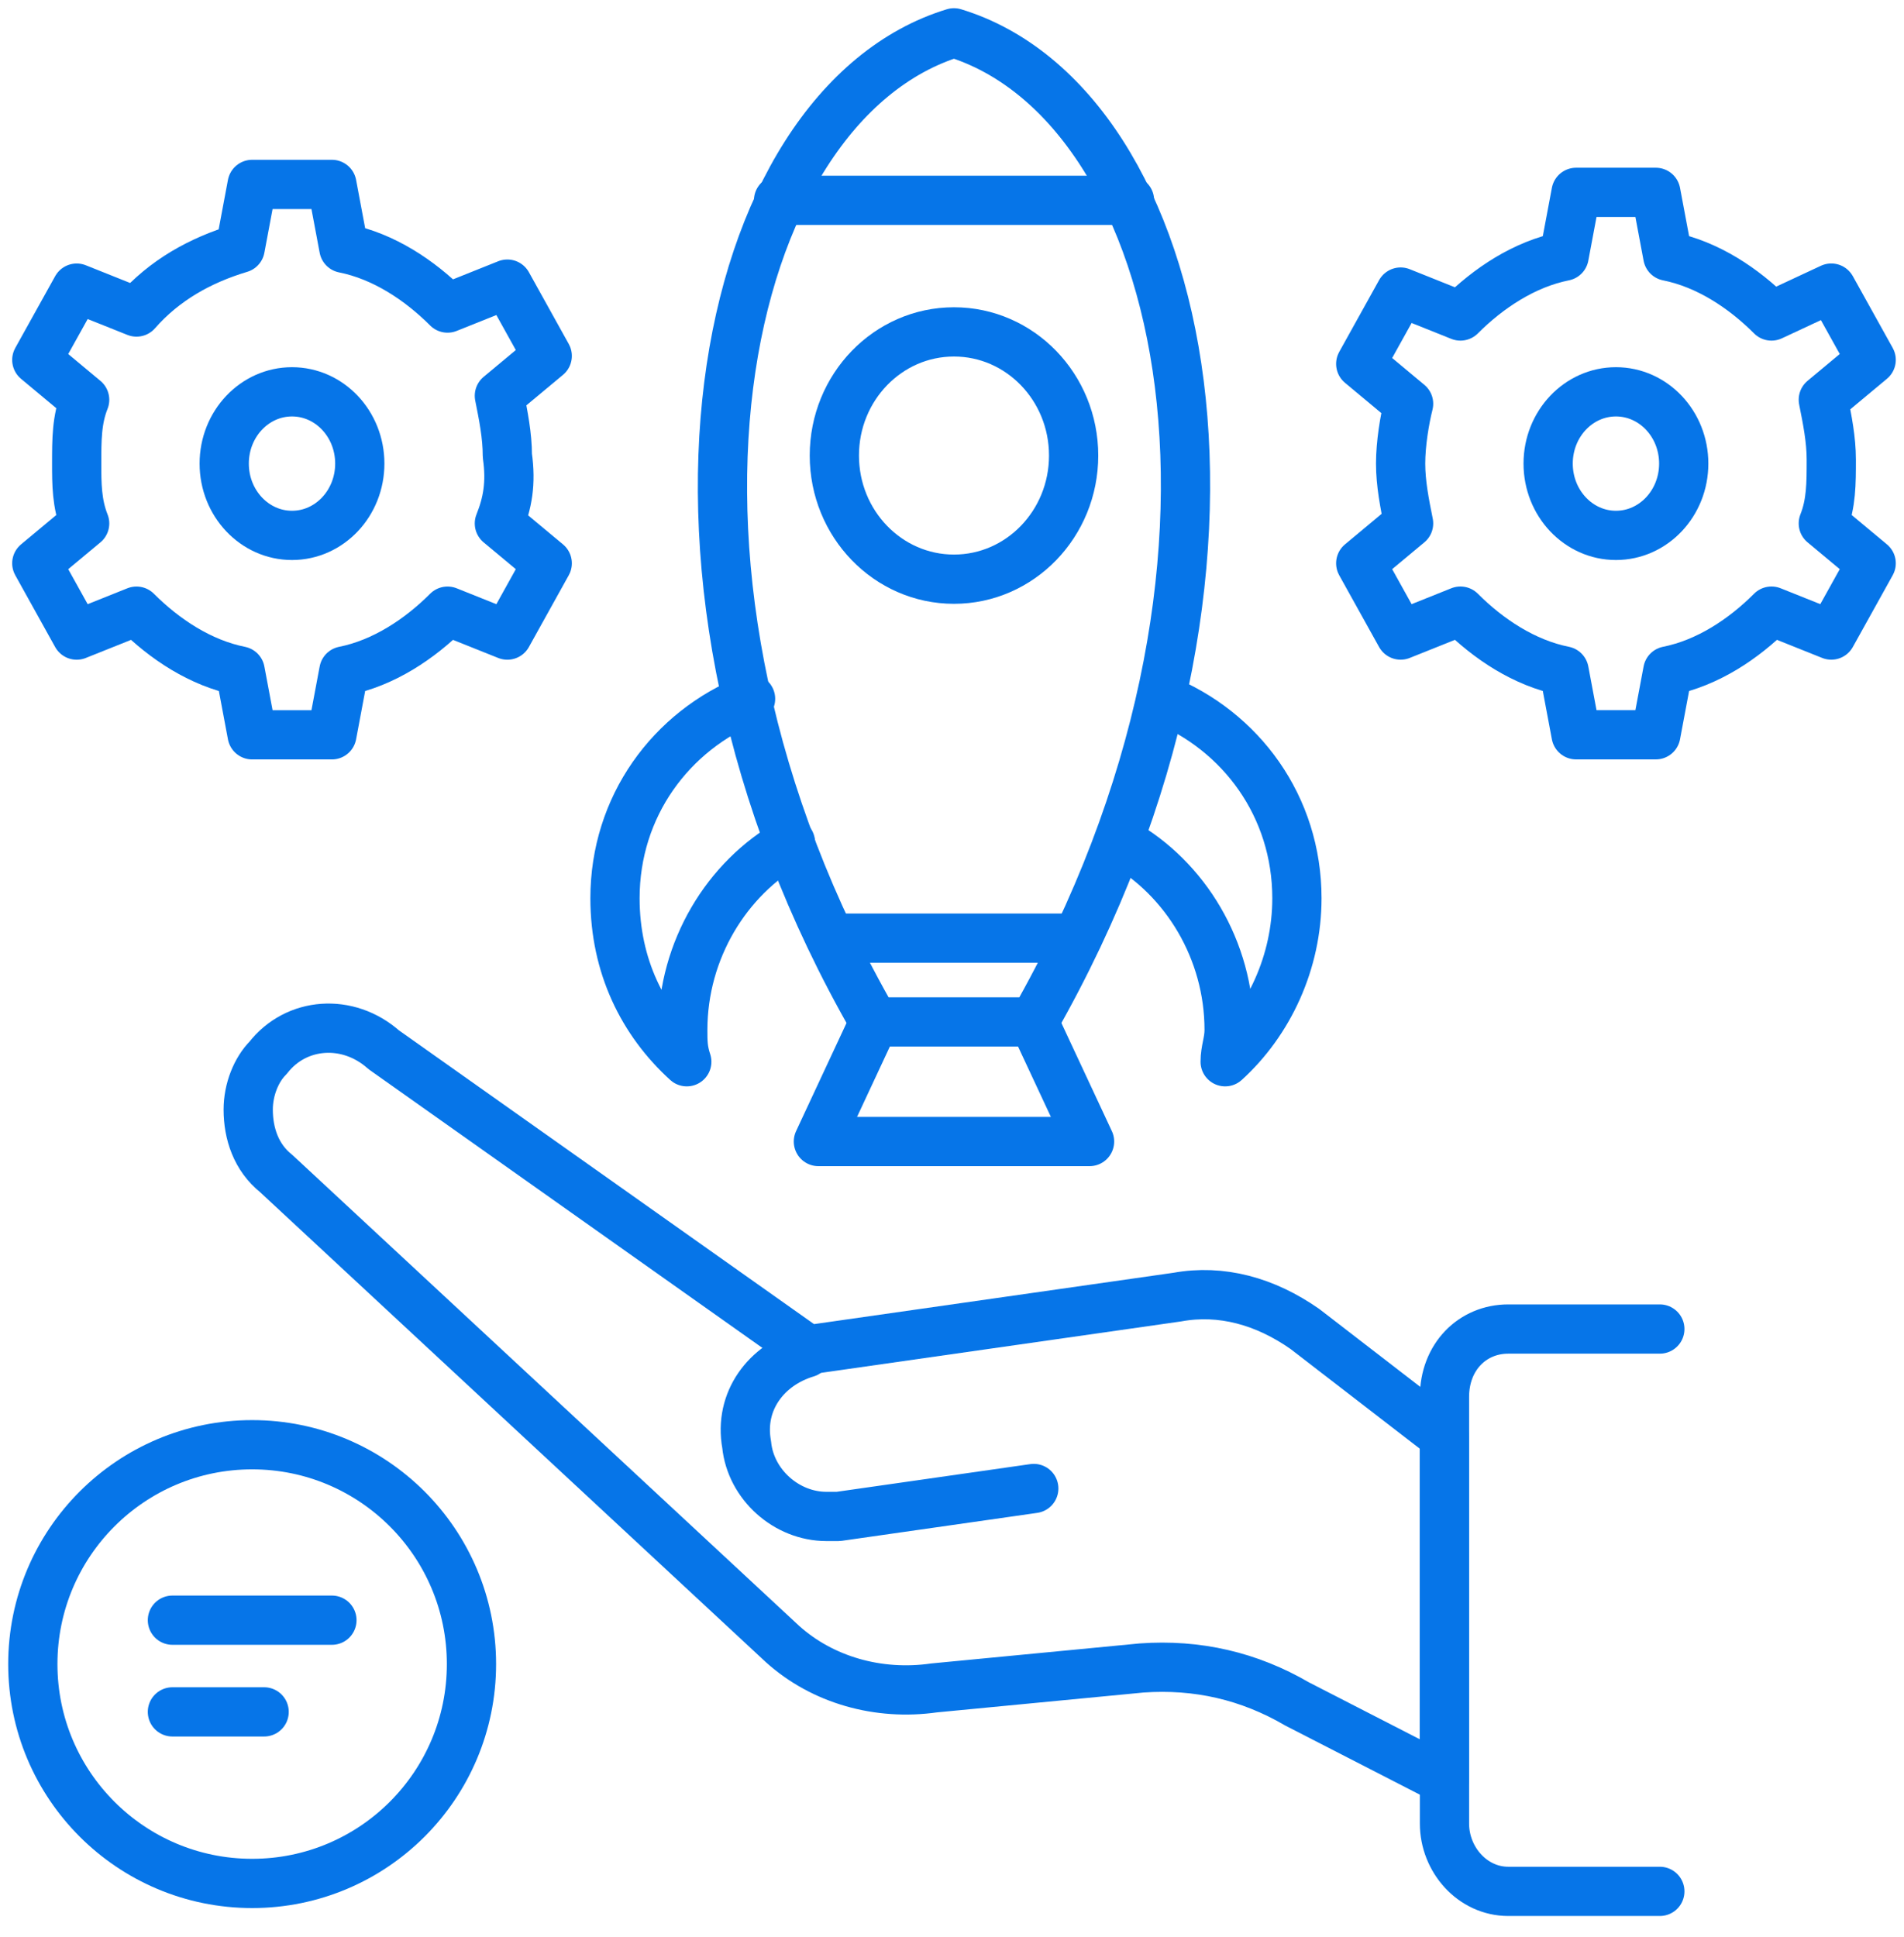
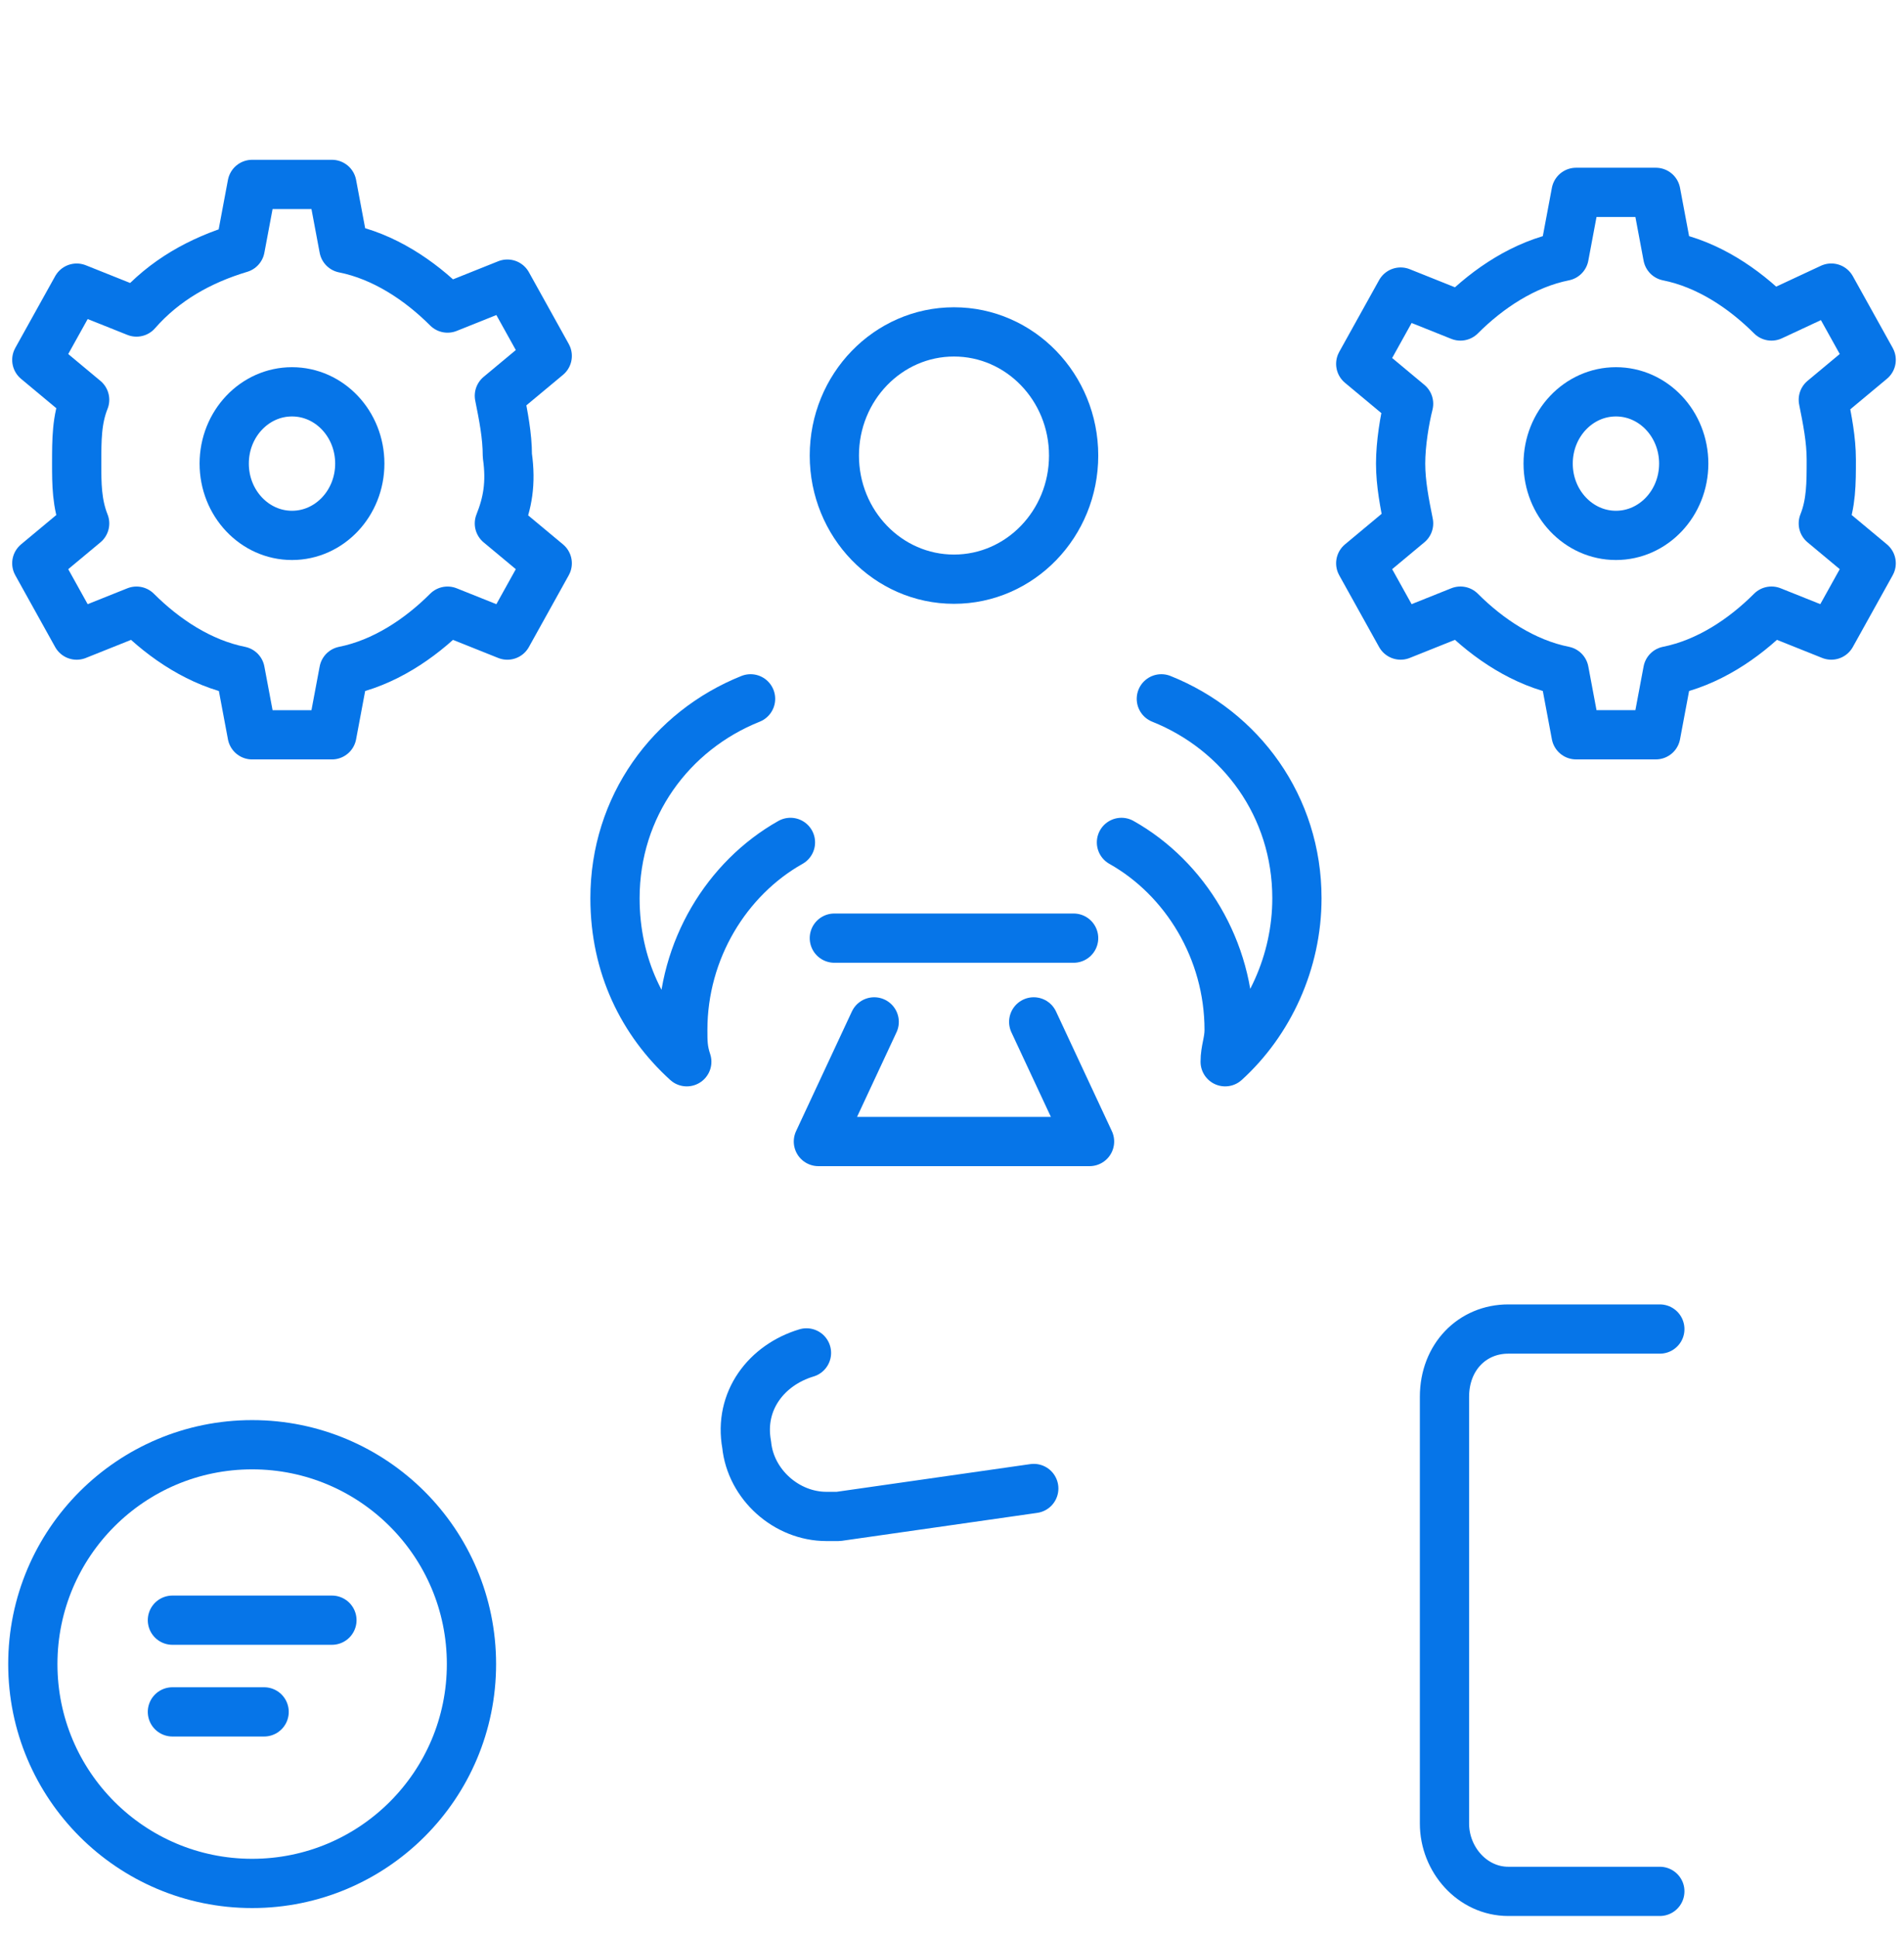
<svg xmlns="http://www.w3.org/2000/svg" width="58" height="59" viewBox="0 0 58 59" fill="none">
  <path d="M24.567 41.207C23.352 41.572 22.502 42.665 22.745 44.001C22.866 45.216 23.959 46.188 25.174 46.188H25.539L31.491 45.337" stroke="#0675E8" stroke-width="1.5" stroke-miterlimit="10" stroke-linecap="round" stroke-linejoin="round" />
-   <path d="M44.003 54.205L39.508 51.897C38.051 51.047 36.472 50.682 34.771 50.804L28.454 51.411C26.754 51.654 25.053 51.168 23.838 50.075L8.411 35.741C7.803 35.255 7.561 34.526 7.561 33.797C7.561 33.19 7.803 32.583 8.168 32.218C9.018 31.125 10.597 31.004 11.691 31.975L24.567 41.086H24.81L35.864 39.507C37.2 39.264 38.537 39.628 39.751 40.479L44.003 43.758V54.205Z" stroke="#0675E8" stroke-width="1.5" stroke-miterlimit="10" stroke-linecap="round" stroke-linejoin="round" />
  <path d="M50.562 40.48H45.946C44.852 40.48 44.002 41.331 44.002 42.545V55.543C44.002 56.637 44.852 57.608 45.946 57.608H50.562" stroke="#0675E8" stroke-width="1.5" stroke-miterlimit="10" stroke-linecap="round" stroke-linejoin="round" />
  <path d="M15.212 15.943L16.67 17.157L15.455 19.344L13.633 18.615C12.783 19.465 11.689 20.194 10.475 20.437L10.11 22.381H7.681L7.316 20.437C6.102 20.194 5.008 19.465 4.158 18.615L2.336 19.344L1.121 17.157L2.579 15.943C2.336 15.335 2.336 14.728 2.336 14.12C2.336 13.392 2.336 12.784 2.579 12.177L1.121 10.962L2.336 8.776L4.158 9.504C5.008 8.533 6.102 7.925 7.316 7.561L7.681 5.617H10.11L10.475 7.561C11.689 7.804 12.783 8.533 13.633 9.383L15.455 8.654L16.67 10.841L15.212 12.055C15.334 12.663 15.455 13.27 15.455 13.877C15.577 14.728 15.455 15.335 15.212 15.943Z" stroke="#0675E8" stroke-width="1.5" stroke-miterlimit="10" stroke-linecap="round" stroke-linejoin="round" />
  <path d="M8.895 16.307C10.036 16.307 10.96 15.328 10.96 14.12C10.96 12.912 10.036 11.934 8.895 11.934C7.755 11.934 6.83 12.912 6.83 14.12C6.83 15.328 7.755 16.307 8.895 16.307Z" stroke="#0675E8" stroke-width="1.5" stroke-miterlimit="10" stroke-linecap="round" stroke-linejoin="round" />
  <path d="M55.542 15.942L57 17.157L55.785 19.343L53.963 18.614C53.113 19.465 52.02 20.193 50.805 20.436L50.44 22.38H48.011L47.646 20.436C46.432 20.193 45.338 19.465 44.488 18.614L42.666 19.343L41.451 17.157L42.909 15.942C42.787 15.334 42.666 14.727 42.666 14.12C42.666 13.512 42.787 12.784 42.909 12.298L41.451 11.083L42.666 8.896L44.488 9.625C45.338 8.775 46.432 8.046 47.646 7.803L48.011 5.859H50.44L50.805 7.803C52.02 8.046 53.113 8.775 53.963 9.625L55.785 8.775L57 10.961L55.542 12.176C55.664 12.784 55.785 13.391 55.785 13.998C55.785 14.727 55.785 15.334 55.542 15.942Z" stroke="#0675E8" stroke-width="1.5" stroke-miterlimit="10" stroke-linecap="round" stroke-linejoin="round" />
  <path d="M49.225 16.307C50.366 16.307 51.29 15.328 51.29 14.12C51.29 12.912 50.366 11.934 49.225 11.934C48.085 11.934 47.16 12.912 47.16 14.12C47.16 15.328 48.085 16.307 49.225 16.307Z" stroke="#0675E8" stroke-width="1.5" stroke-miterlimit="10" stroke-linecap="round" stroke-linejoin="round" />
-   <path d="M29.06 1C21.893 3.187 18.735 17.399 26.631 31.126H31.49C39.386 17.278 36.227 3.187 29.06 1Z" stroke="#0675E8" stroke-width="1.5" stroke-miterlimit="10" stroke-linecap="round" stroke-linejoin="round" />
  <path d="M25.416 28.574H32.705" stroke="#0675E8" stroke-width="1.5" stroke-miterlimit="10" stroke-linecap="round" stroke-linejoin="round" />
  <path d="M26.63 31.125L24.93 34.769H33.19L31.489 31.125" stroke="#0675E8" stroke-width="1.5" stroke-miterlimit="10" stroke-linecap="round" stroke-linejoin="round" />
  <path d="M29.06 17.641C31.073 17.641 32.705 15.955 32.705 13.875C32.705 11.795 31.073 10.109 29.06 10.109C27.048 10.109 25.416 11.795 25.416 13.875C25.416 15.955 27.048 17.641 29.06 17.641Z" stroke="#0675E8" stroke-width="1.5" stroke-miterlimit="10" stroke-linecap="round" stroke-linejoin="round" />
  <path d="M35.377 21.285C37.806 22.257 39.507 24.565 39.507 27.359C39.507 29.302 38.657 31.125 37.321 32.339C37.321 31.975 37.442 31.732 37.442 31.368C37.442 28.938 36.106 26.752 34.162 25.658" stroke="#0675E8" stroke-width="1.5" stroke-miterlimit="10" stroke-linecap="round" stroke-linejoin="round" />
  <path d="M24.079 25.658C22.136 26.752 20.799 28.938 20.799 31.368C20.799 31.732 20.799 31.975 20.921 32.339C19.585 31.125 18.734 29.424 18.734 27.359C18.734 24.565 20.435 22.257 22.864 21.285" stroke="#0675E8" stroke-width="1.5" stroke-miterlimit="10" stroke-linecap="round" stroke-linejoin="round" />
-   <path d="M23.717 6.102H34.407" stroke="#0675E8" stroke-width="1.5" stroke-miterlimit="10" stroke-linecap="round" stroke-linejoin="round" />
  <path d="M7.681 57.366C11.371 57.366 14.362 54.375 14.362 50.685C14.362 46.995 11.371 44.004 7.681 44.004C3.991 44.004 1 46.995 1 50.685C1 54.375 3.991 57.366 7.681 57.366Z" stroke="#0675E8" stroke-width="1.5" stroke-miterlimit="10" stroke-linecap="round" stroke-linejoin="round" />
  <path d="M5.252 49.348H10.111" stroke="#0675E8" stroke-width="1.5" stroke-miterlimit="10" stroke-linecap="round" stroke-linejoin="round" />
  <path d="M5.252 52.141H8.046" stroke="#0675E8" stroke-width="1.5" stroke-miterlimit="10" stroke-linecap="round" stroke-linejoin="round" />
</svg>